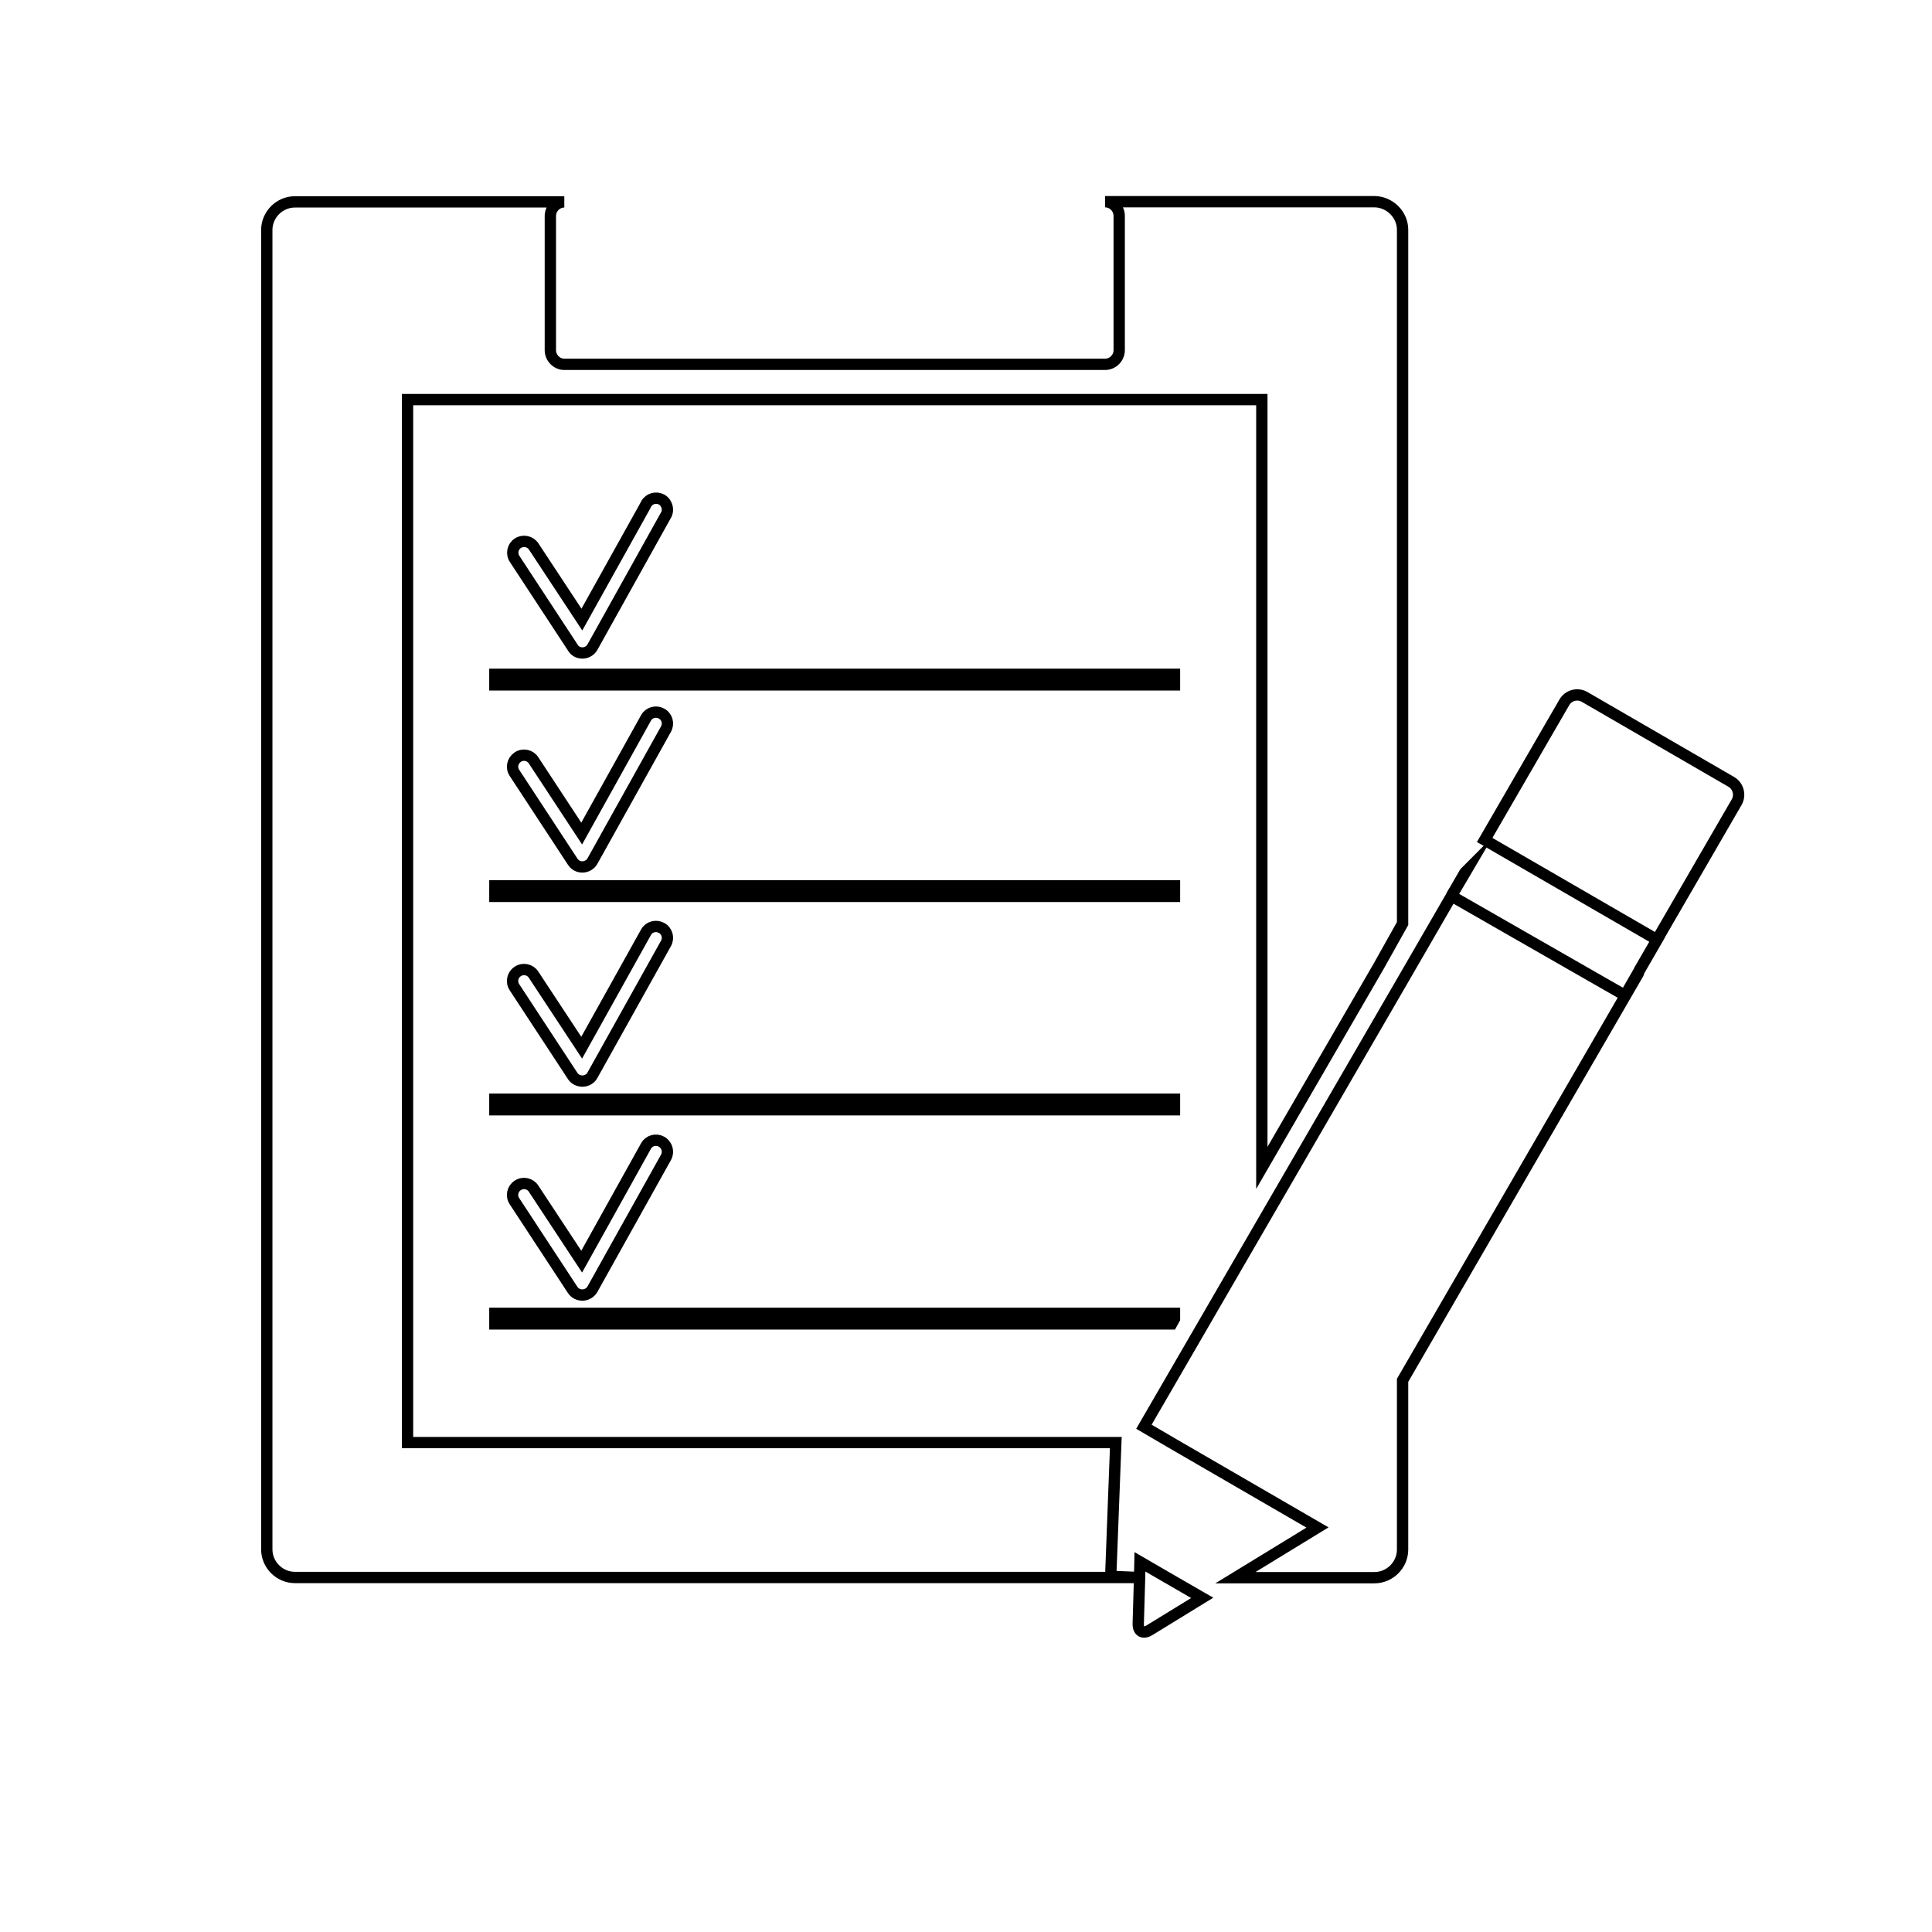
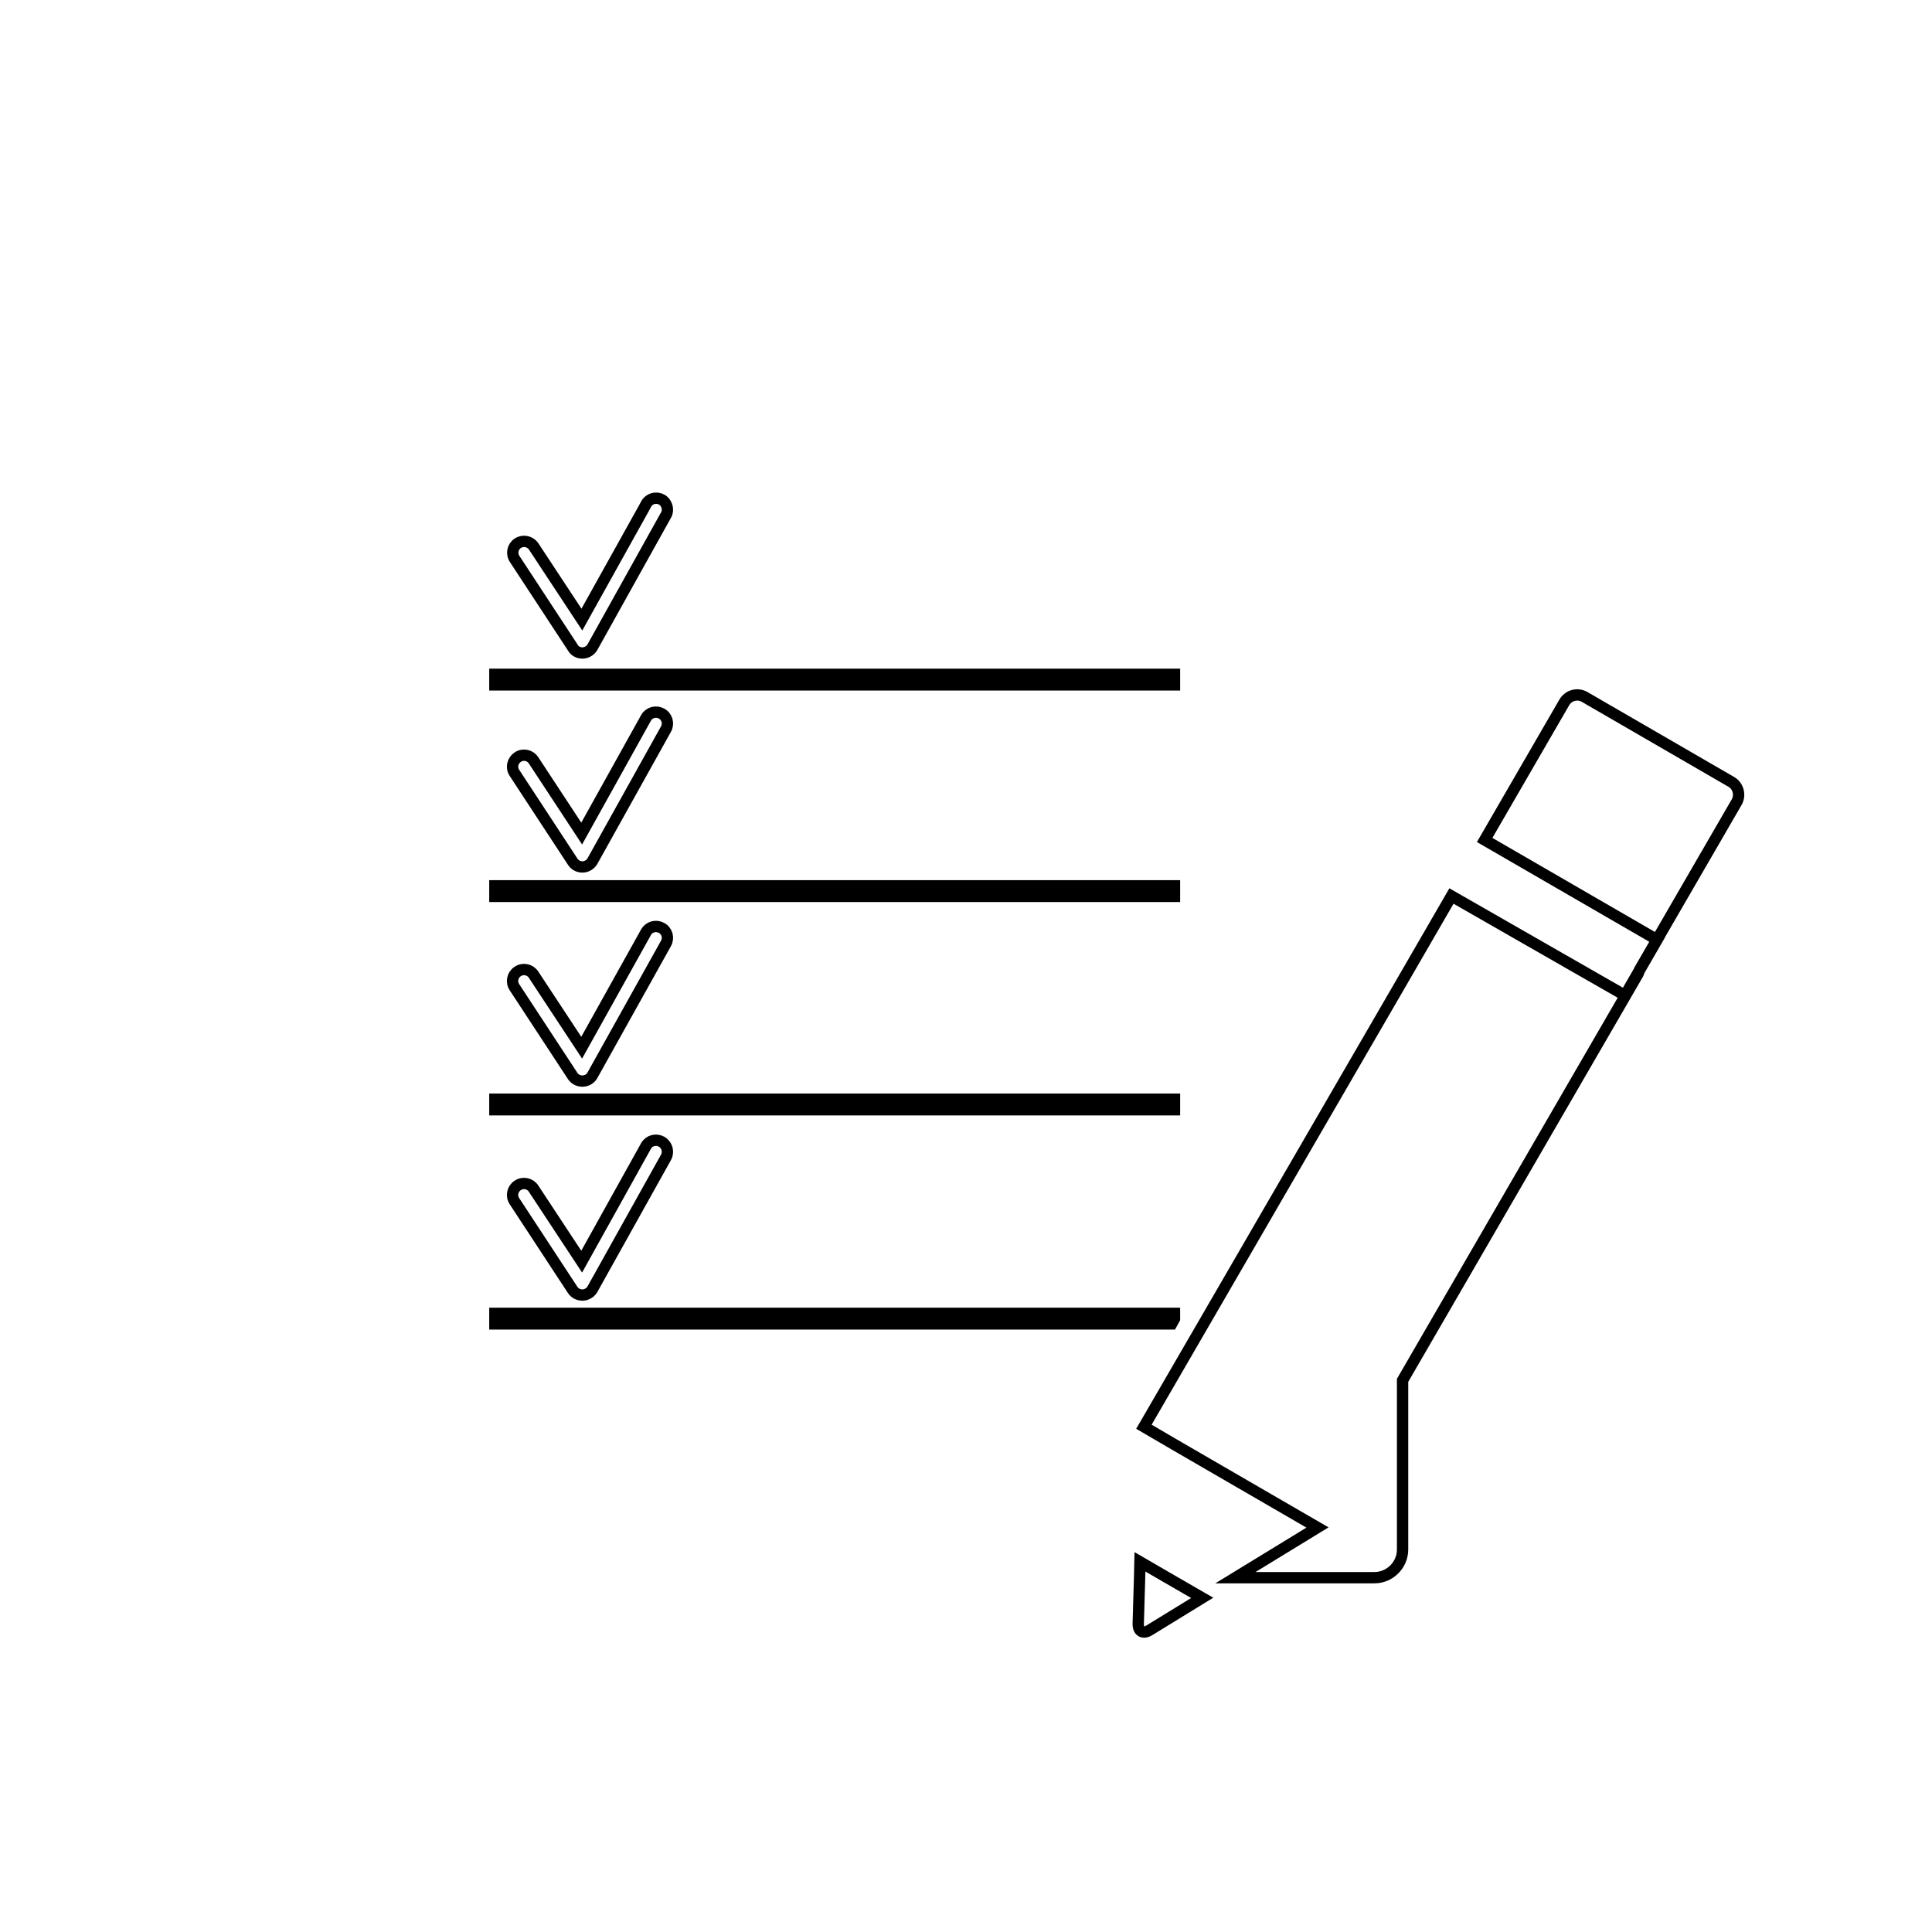
<svg xmlns="http://www.w3.org/2000/svg" version="1.1" id="图层_1" x="0px" y="0px" viewBox="0 0 1024 1024" style="enable-background:new 0 0 1024 1024;" xml:space="preserve">
  <style type="text/css">
	.st0{fill:none;stroke:#000000;stroke-width:6;stroke-miterlimit:10;}
</style>
-   <path id="XMLID_476_" class="st0" d="M603.3,836.1h-447c-8.1,0-14.9-6.7-14.9-14.9V121.9c0-8.1,6.7-14.9,14.9-14.9h142.8  c-4.1,0-7.4,3.4-7.4,7.5v37.2v13.4v20.5c0,4.1,3.4,7.5,7.4,7.5h286.6c4.1,0,7.5-3.4,7.5-7.5v-20.5v-13.5v-37.2  c0-4.1-3.4-7.5-7.5-7.5h142.8c8.1,0.1,14.9,6.8,14.9,14.9v367.7L730.8,512l-62,107V211.8h-63.5h-11.4H290.8h-11.4H216v552.8h375.4  l-2.7,70.9L603.3,836.1z" />
  <rect id="XMLID_474_" x="262.3" y="357.4" class="st0" width="360.2" height="5.6" />
  <rect id="XMLID_473_" x="262.3" y="469.5" class="st0" width="360.2" height="5.6" />
  <rect id="XMLID_472_" x="262.3" y="582.6" class="st0" width="360.2" height="5.6" />
  <polygon id="XMLID_471_" class="st0" points="262.3,701.7 621,701.7 622.5,699 622.5,696.1 262.3,696.1 " />
  <path id="XMLID_469_" class="st0" d="M308.7,346.1c0.1,0,0.1,0,0.2,0c2.1-0.1,4.1-1.3,5.1-3.1l39-70c0.8-1.3,0.9-2.8,0.6-4.2  c-0.4-1.6-1.3-3.1-2.9-4c-2.9-1.6-6.6-0.6-8.2,2.3l-0.9,1.7l-33.2,59.6l-25.5-38.7c-1.8-2.8-5.6-3.6-8.4-1.8  c-2.8,1.8-3.6,5.6-1.7,8.4l30.9,47.1C304.7,345.1,306.6,346.1,308.7,346.1z" />
  <path id="XMLID_468_" class="st0" d="M308.7,459.5c0.1,0,0.1,0,0.2,0c2.1-0.1,4.1-1.3,5.1-3.1l39-70c1.6-2.9,0.6-6.6-2.4-8.2  c-2.9-1.6-6.6-0.6-8.2,2.3l-34.1,61.3L282.8,403c-1.8-2.8-5.6-3.6-8.4-1.7c-2.8,1.9-3.6,5.6-1.7,8.4l30.9,47.1  C304.7,458.5,306.6,459.5,308.7,459.5z" />
  <path id="XMLID_466_" class="st0" d="M308.7,573c0.1,0,0.1,0,0.2,0c2.1-0.1,4.1-1.2,5.1-3.1l39-69.9c1.6-2.9,0.6-6.6-2.4-8.2  c-2.9-1.6-6.6-0.6-8.2,2.3l-34.1,61.2l-25.5-38.7c-1.8-2.8-5.6-3.6-8.4-1.7c-2.8,1.8-3.6,5.6-1.7,8.4l30.9,47.1  C304.7,572,306.6,573,308.7,573z" />
  <path id="XMLID_465_" class="st0" d="M308.7,686.4c0.1,0,0.1,0,0.2,0c2.1-0.1,4.1-1.3,5.1-3.1l39-69.9c1.6-2.9,0.6-6.6-2.4-8.3  c-2.9-1.6-6.6-0.6-8.2,2.3l-34.1,61.3L282.8,630c-1.8-2.8-5.6-3.6-8.4-1.7c-2.8,1.8-3.6,5.6-1.7,8.4l30.9,47.1  C304.7,685.4,306.6,686.4,308.7,686.4z" />
  <path id="XMLID_463_" class="st0" d="M917.6,414.4l-77.7-45c-3.8-2.2-8.6-0.9-10.8,2.9l-42.2,72.9l91.4,52.9l-9.3,16.1l-2.6,4.5  l-5.1,8.9l-26.2-15L797.4,491l-28.1-16.1l-25.8,44.6l-74.6,128.7l-62.6,108l14.2,8.3l0.5,0.3l0,0l77.3,44.8l-43.5,26.6h73.7  c8.1,0,14.9-6.7,14.9-14.9v-89.7L868.3,516c0.3-0.6,0.4-1.2,0.6-1.8l51.6-89.1C922.6,421.4,921.3,416.5,917.6,414.4z" />
-   <path id="XMLID_462_" class="st0" d="M776.3,462.7l-6.8,11.8l7.3-12.4C776.6,462.3,776.4,462.5,776.3,462.7z" />
  <path id="XMLID_459_" class="st0" d="M617.8,835.7l-13.6-7.9l-0.2,8.3v0.1l-0.7,24.1c-0.2,4.4,2.5,6,6.2,3.6l27.7-17l-18.7-10.8  L617.8,835.7z" />
</svg>